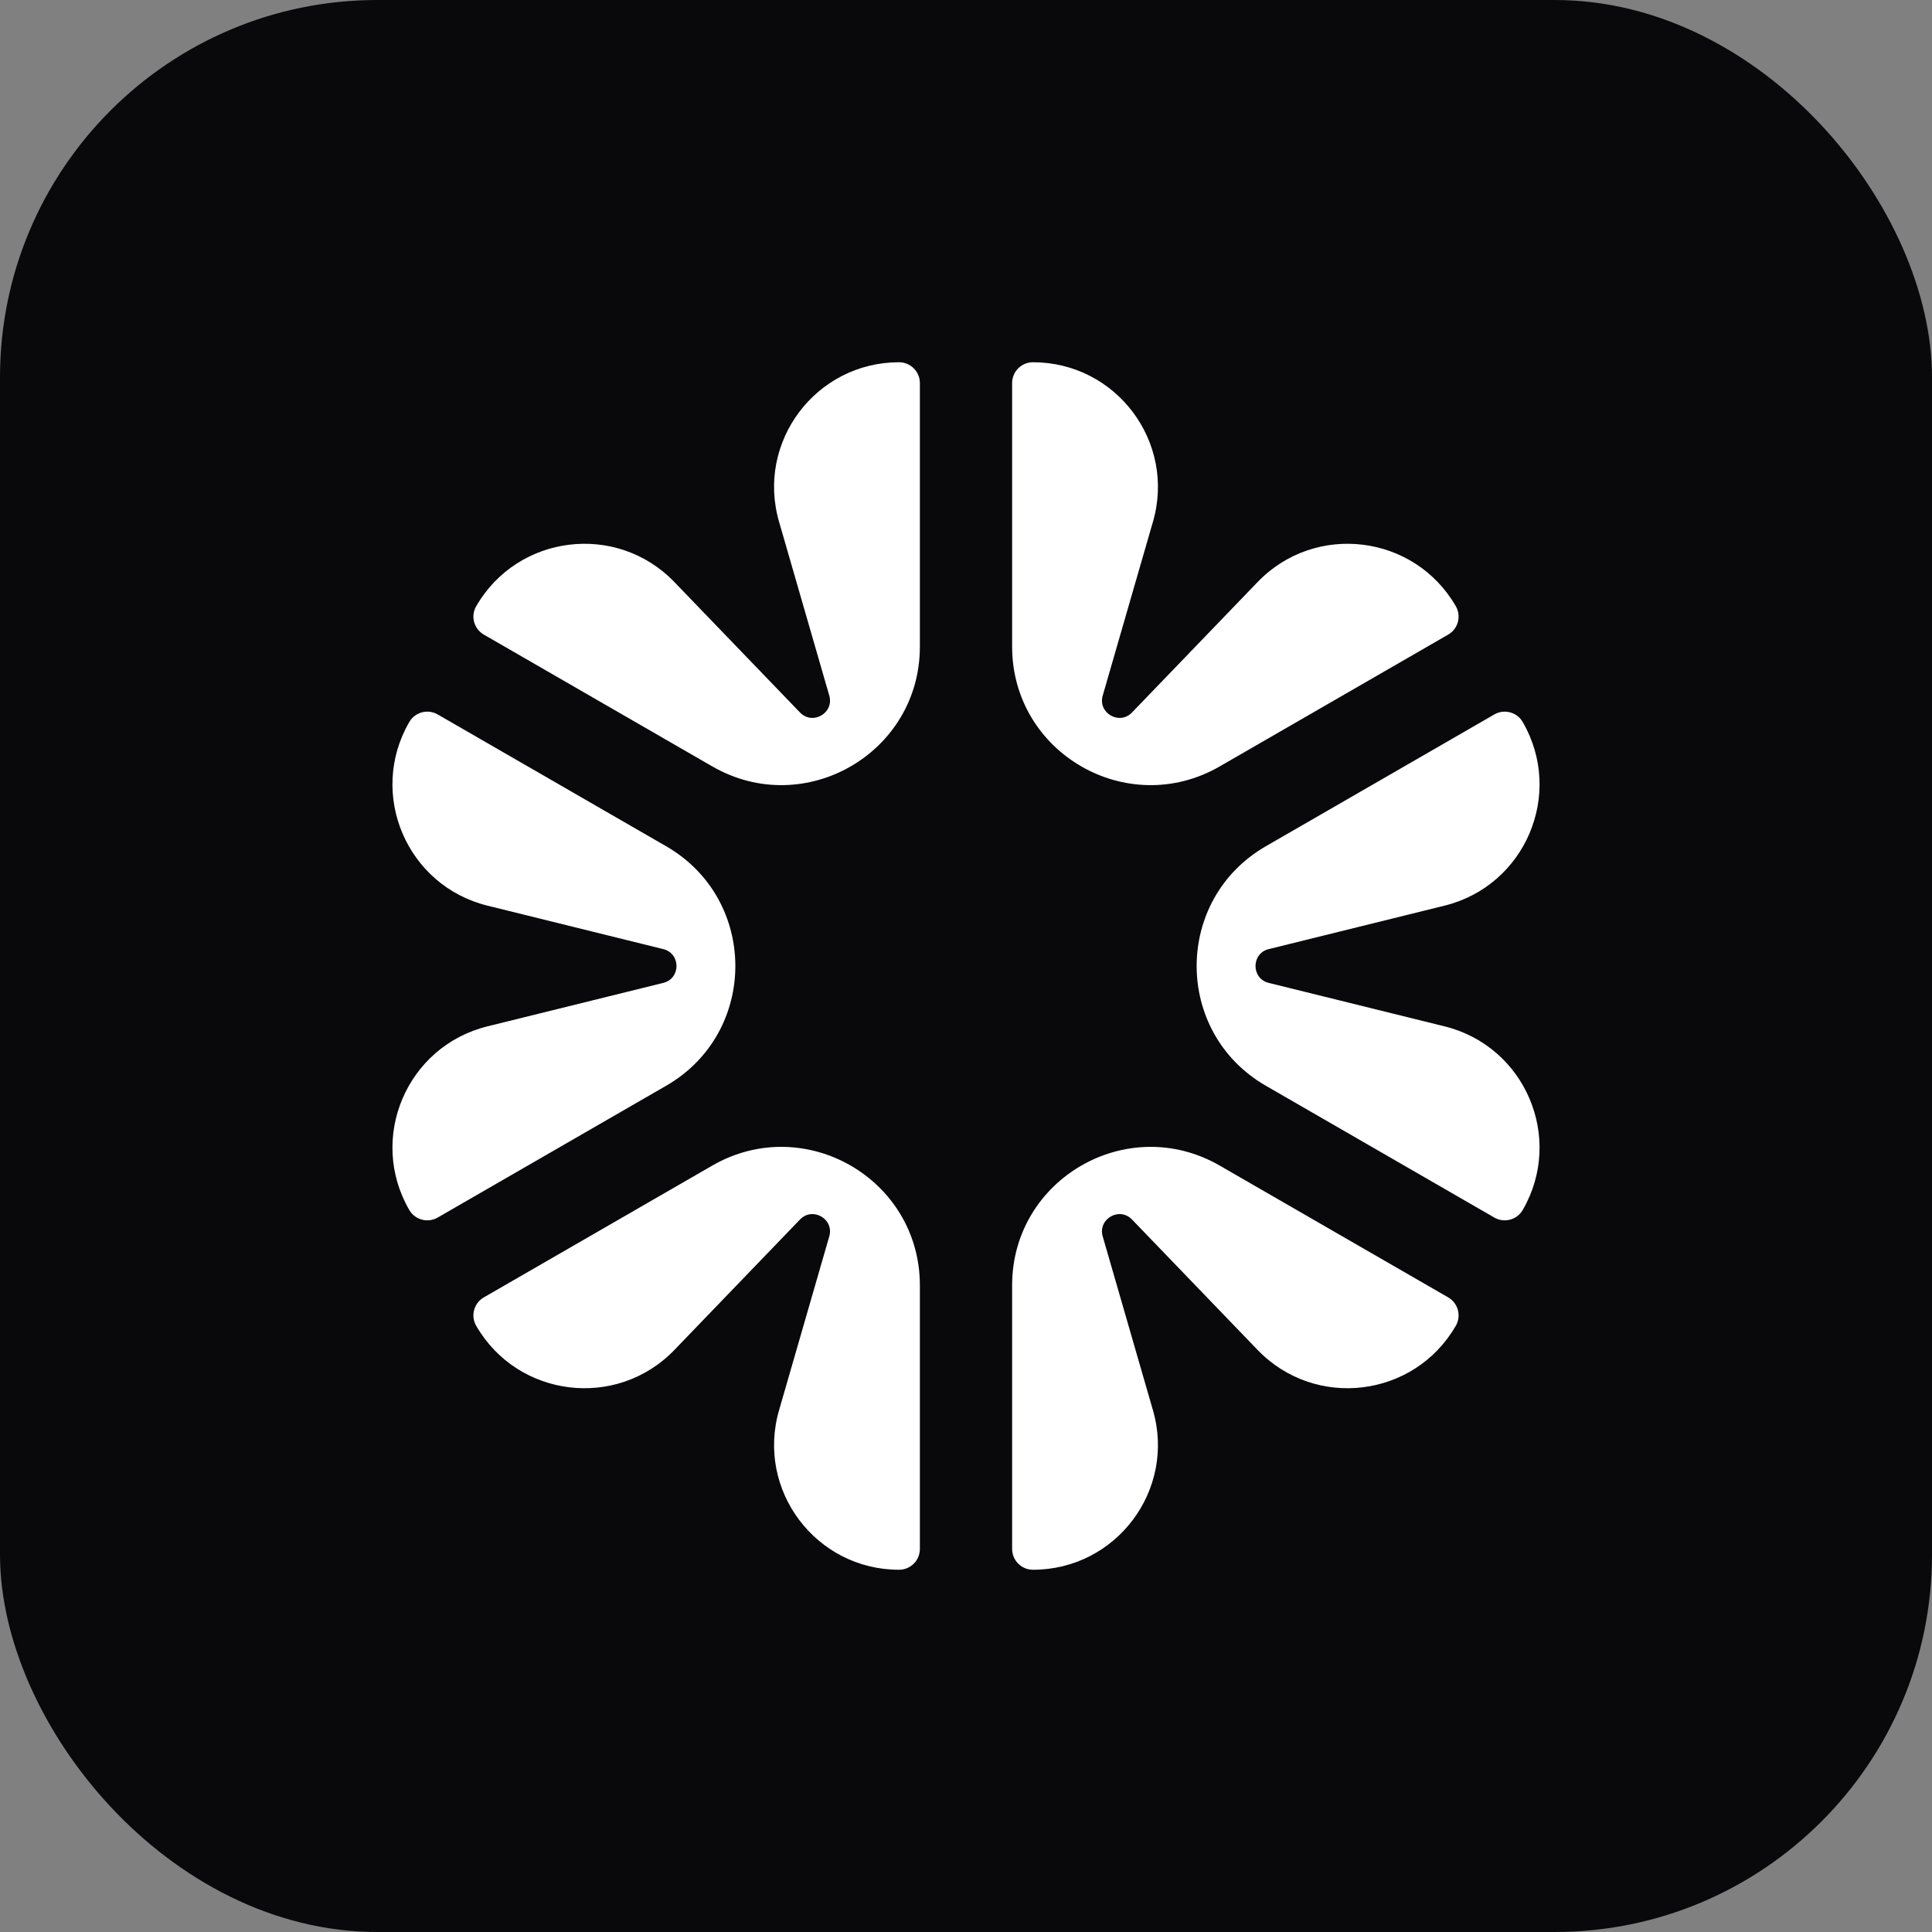
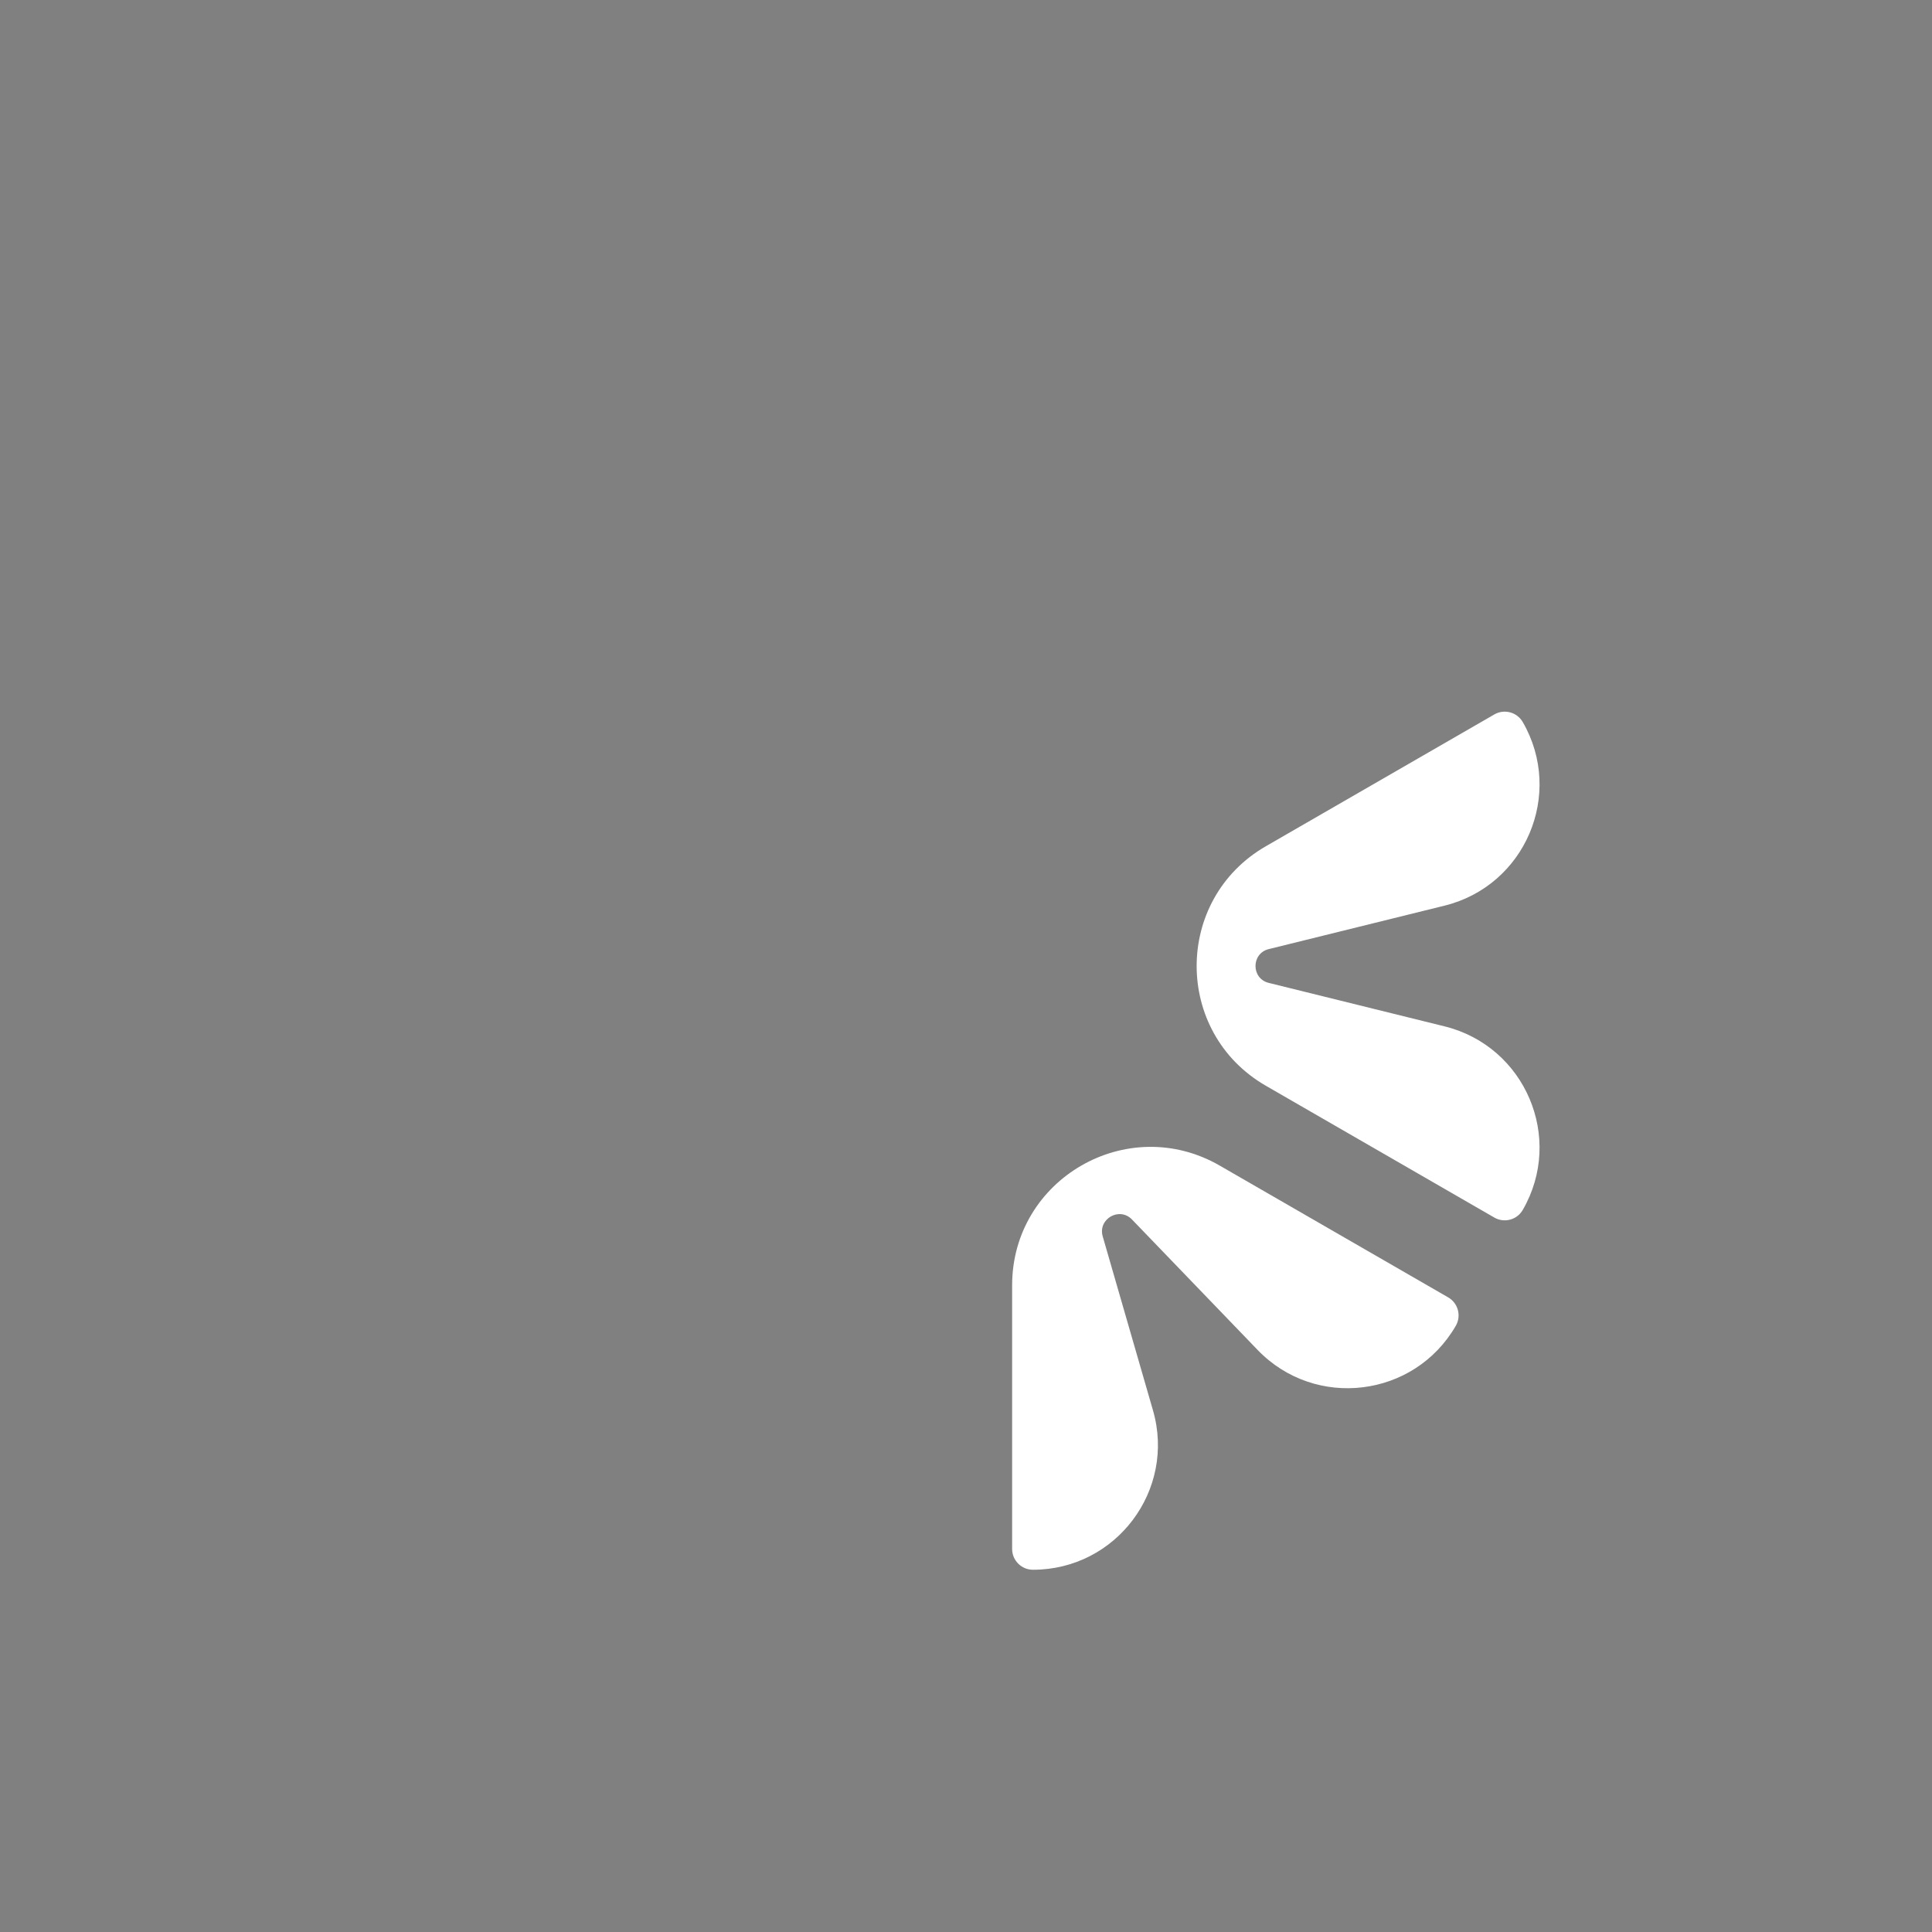
<svg xmlns="http://www.w3.org/2000/svg" width="128" height="128" viewBox="0 0 128 128" fill="none">
  <rect x="0" y="0" width="128" height="128" fill="#808080" stroke="none" />
-   <rect width="128" height="128" rx="25" fill="#09090B" />
-   <path d="M47.19 77.223C53.303 73.697 60.944 78.105 60.944 85.158L60.944 102.622C60.944 103.383 60.326 104 59.564 104C54.056 104 50.085 98.724 51.613 93.437L54.941 81.915C55.275 80.759 53.837 79.929 53.002 80.796L44.681 89.437C40.862 93.403 34.303 92.604 31.549 87.838C31.169 87.179 31.395 86.336 32.054 85.956L47.19 77.223Z" fill="white" />
-   <path d="M44.134 56.066C50.247 59.592 50.247 68.408 44.134 71.934L28.998 80.666C28.339 81.047 27.495 80.821 27.114 80.162C24.36 75.396 26.947 69.321 32.293 67.999L43.944 65.119C45.112 64.83 45.112 63.17 43.944 62.881L32.294 60.001C26.947 58.679 24.36 52.605 27.114 47.839C27.495 47.179 28.339 46.953 28.998 47.334L44.134 56.066Z" fill="white" />
  <path d="M95.946 85.955C96.605 86.336 96.831 87.179 96.45 87.838C93.696 92.604 87.139 93.403 83.32 89.437L74.998 80.796C74.163 79.929 72.724 80.759 73.058 81.915L76.387 93.437C77.915 98.724 73.944 104 68.436 104C67.674 104 67.056 103.383 67.056 102.622L67.056 85.158C67.056 78.105 74.697 73.697 80.81 77.224L95.946 85.955Z" fill="white" />
-   <path d="M59.564 24C60.326 24 60.944 24.617 60.944 25.378L60.944 42.842C60.944 49.895 53.303 54.303 47.19 50.776L32.054 42.044C31.395 41.664 31.169 40.821 31.55 40.162C34.304 35.396 40.861 34.597 44.68 38.563L53.002 47.204C53.837 48.071 55.276 47.241 54.942 46.085L51.613 34.563C50.085 29.276 54.056 24 59.564 24Z" fill="white" />
  <path d="M99.002 47.334C99.661 46.953 100.505 47.179 100.886 47.838C103.64 52.605 101.053 58.679 95.707 60.001L84.056 62.881C82.888 63.17 82.888 64.83 84.056 65.119L95.706 67.999C101.053 69.321 103.64 75.395 100.886 80.162C100.505 80.821 99.661 81.046 99.002 80.666L83.866 71.934C77.753 68.408 77.753 59.592 83.866 56.066L99.002 47.334Z" fill="white" />
-   <path d="M83.319 38.563C87.138 34.597 93.697 35.396 96.451 40.162C96.831 40.821 96.605 41.664 95.945 42.044L80.81 50.776C74.697 54.303 67.056 49.895 67.056 42.842L67.056 25.378C67.056 24.617 67.674 24 68.436 24C73.944 24 77.915 29.276 76.387 34.563L73.058 46.085C72.725 47.241 74.163 48.071 74.998 47.204L83.319 38.563Z" fill="white" />
</svg>